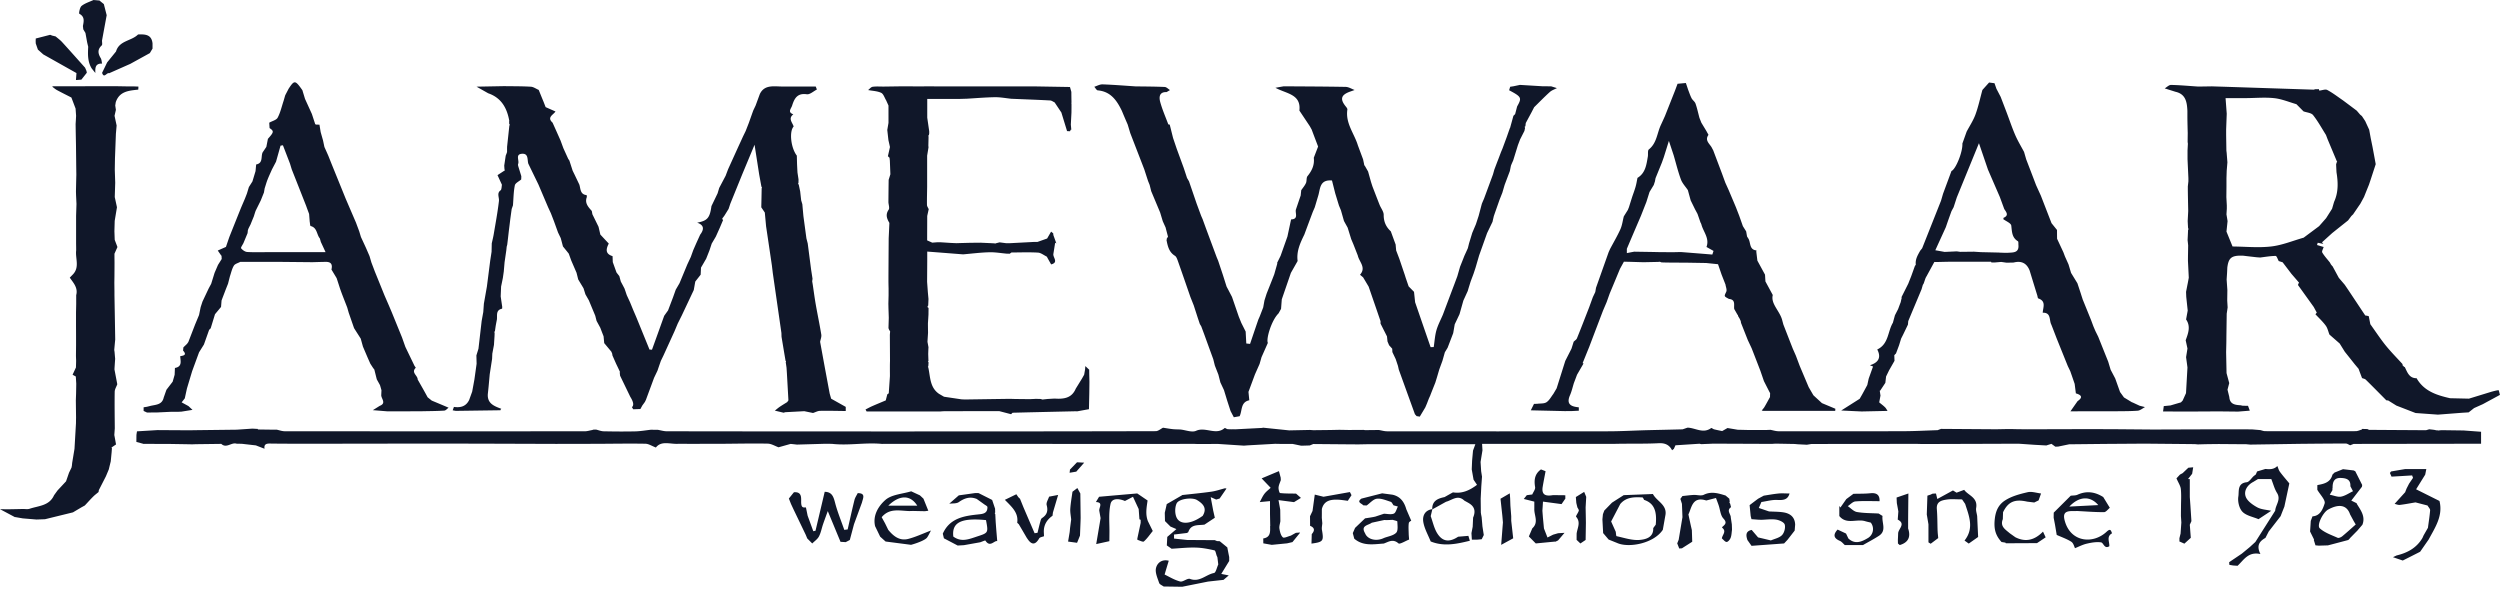
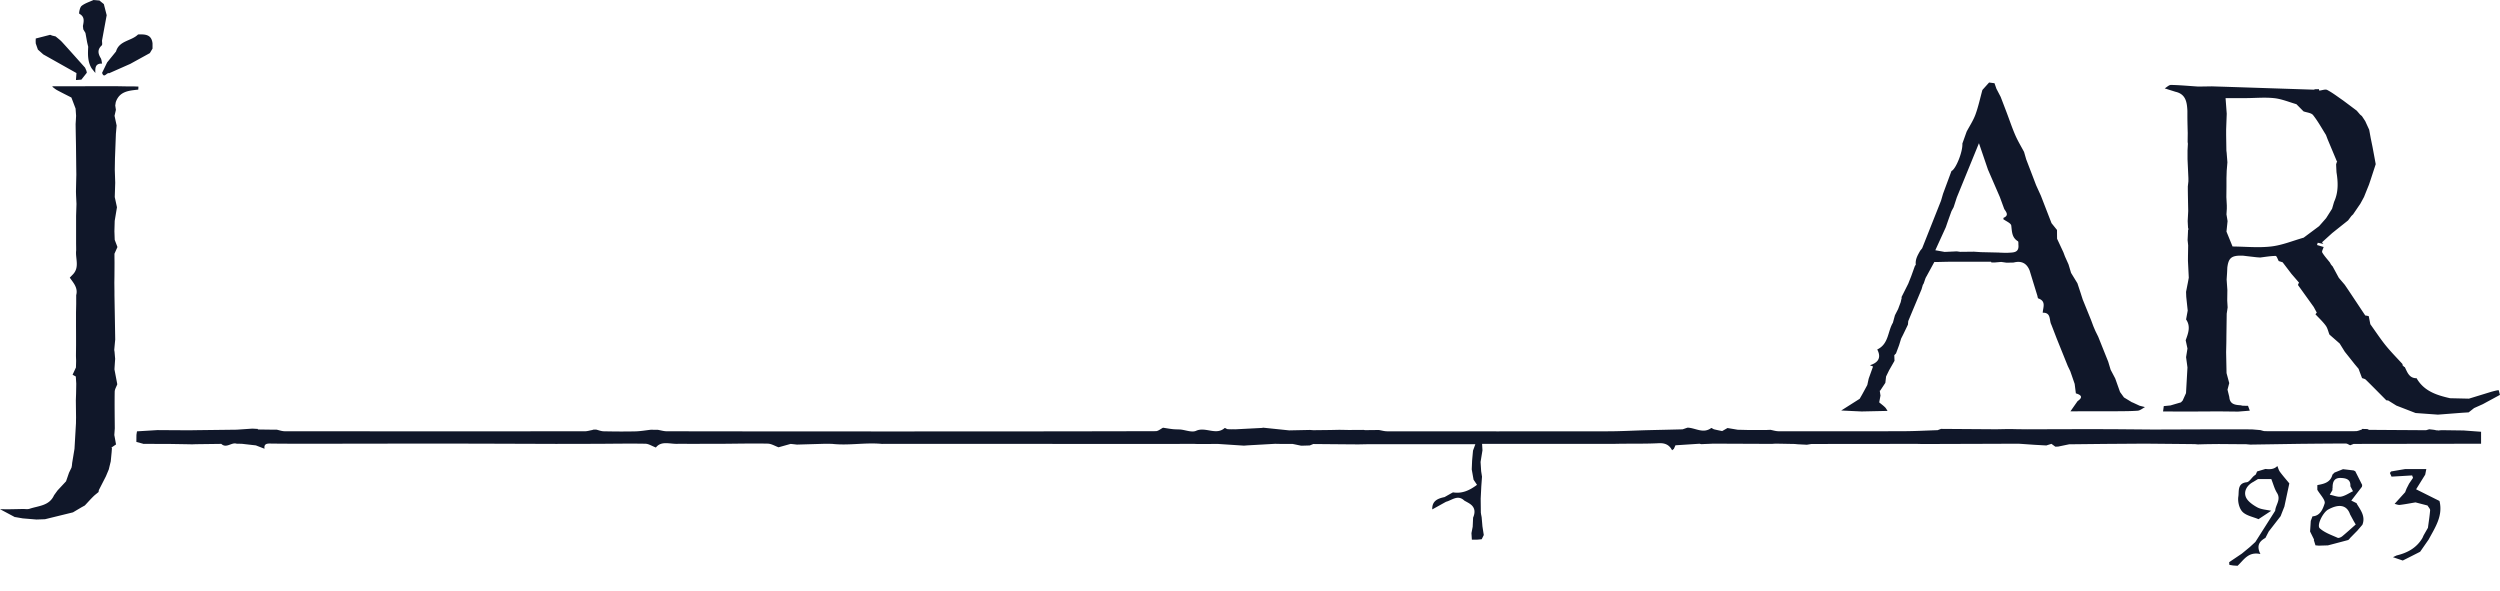
<svg xmlns="http://www.w3.org/2000/svg" width="165" height="39" fill="none" viewBox="0 0 165 39">
  <path fill="#101729" d="M165 26.06c-.376.206-.754.408-1.13.613-.194.087-.385.174-.579.26-.12.094-.239.19-.36.283l-.435.027-1.593.123c-.492-.036-.984-.07-1.476-.107l-1.265-.49-.54-.337a2.448 2.448 0 0 0-.132-.011h.009c-.451-.454-.9-.912-1.356-1.36-.059-.06-.166-.074-.248-.108-.077-.205-.155-.408-.23-.613l-.251-.298c-.218-.276-.437-.552-.656-.825l-.339-.545-.677-.592c-.078-.198-.121-.424-.244-.59-.198-.27-.451-.502-.681-.75l.007-.005.084-.102c-.069-.125-.135-.25-.203-.374l-1.041-1.451.05-.121c.009-.012.025-.027.023-.03-.014-.02-.032-.038-.048-.057l-.454-.526-.581-.763-.244-.076h-.011c-.068-.123-.139-.344-.205-.344-.342.003-.681.064-1.023.105-.075-.004-.15-.011-.228-.016-.301-.034-.599-.068-.9-.105-.756-.027-.959.128-1.041.791-.005.119-.009.235-.016.353l-.028.426.048.698c-.002.234-.007.469-.009.701l.027.447-.061.415-.021 1.529c0 .141-.002.282-.004.421l-.014.59.028 1.379.177.66c-.038.144-.075.29-.114.434l.119.485c.036.501.408.522.779.547l.03.014.089.015c.111 0 .225.003.337.005.039.107.077.212.118.319l-.774.062-1.286-.014c-.676.005-1.351.007-2.027.011l-1.639-.006.048-.354c.146-.013.294-.03.44-.043.23-.068.462-.137.693-.203.038-.039.075-.08.113-.118.073-.164.149-.328.221-.492l.096-1.694c-.029-.227-.061-.453-.091-.68.03-.19.062-.379.091-.57-.039-.183-.077-.365-.118-.545.164-.456.348-.91.027-1.374.037-.196.071-.39.107-.586l-.096-.904-.013-.33c.039-.194.075-.388.114-.58l.066-.355-.055-1.112c0-.157.002-.314.005-.471l.009-.55c-.012-.116-.023-.232-.037-.348.012-.23.023-.463.032-.693.014-.009.041-.02.039-.023-.011-.027-.025-.05-.039-.075a39.174 39.174 0 0 1-.025-.47l.034-.662c-.009-.454-.018-.907-.025-1.36v-.263l.037-.332v-.21l-.057-1.253v-.584l.023-.437c-.005-.041-.012-.08-.016-.12 0-.194.004-.39.006-.584-.004-.144-.009-.285-.011-.429a38.421 38.421 0 0 1-.011-.587v-.45c-.028-.567-.101-1.107-.791-1.26-.235-.075-.469-.147-.706-.223.139-.08.278-.23.417-.228.599.012 1.196.069 1.793.108l.909-.014c.264.009.529.018.793.025l5.922.194c.036-.012.073-.02.107-.032.08 0 .157 0 .237-.003 0 .019 0 .04.007.055.004.016.02.041.03.041.175-.016.387-.11.514-.04.367.195.702.457 1.049.694.298.223.599.447.897.672l.217.253c.039.034.08.066.118.1l.005.003.219.332c.086.19.175.381.262.57l.102.56.119.582c.07.376.141.754.209 1.13l-.335 1.025-.109.324c-.109.271-.219.54-.326.811-.08.148-.159.296-.241.444l-.474.695h.007c-.044.039-.085.08-.128.121l-.219.292c-.348.278-.699.556-1.048.836l-.672.608.089.105-.372-.075-.045.15.437.13c-.034.123-.136.285-.093.36.137.237.33.44.501.659.025.043.05.089.073.132l.08.098.027.023.413.763c.129.153.262.305.391.458l.235.346c.374.56.745 1.121 1.119 1.682l.128.018a.331.331 0 0 0 .102.025c.034.178.071.356.105.533.335.465.649.946 1.007 1.393.353.435.75.836 1.128 1.25l-.021.05c.039.042.078.083.119.124.03.004.05.02.059.048.16.337.29.704.761.7.488.856 1.329 1.12 2.208 1.32l1.247.028 1.476-.453c.16-.041.317-.091.479-.105.02 0 .059.196.088.3l.007.007Zm-18.037-15.93.046.584-.046.547-.016.501v.543l-.007.706.03.55v.211l-.023.376c.025.148.05.298.073.447l-.073.69.401.984c.852.007 1.716.096 2.557-.002.724-.084 1.424-.378 2.135-.579.339-.253.681-.506 1.02-.76l.463-.527.394-.622c.046-.153.089-.306.135-.46.289-.632.264-1.288.157-1.95-.009-.176-.018-.352-.025-.527l.041-.133c.009-.009.029-.02.029-.022-.009-.023-.02-.041-.031-.062l-.595-1.42c-.039-.1-.075-.2-.114-.298-.278-.442-.529-.904-.852-1.312-.121-.15-.415-.167-.629-.244-.157-.157-.312-.317-.47-.474-.485-.139-.961-.342-1.456-.397-.601-.066-1.216-.009-1.827-.004h-1.392l.077 1.032-.039 1.04v.355c.005.344.012.688.016 1.032l.023.191-.002.005ZM5.47 1.732c.056-.31.147-.62-.236-.825-.038-.02.03-.417.149-.515.223-.18.521-.267.79-.392l.39.034c.096.078.191.157.29.235l.188.734-.307 1.665c-.005.114.036.276-.02.33-.295.272-.247.536-.067.837.062.102.062.241.09.362-.461-.016-.457.299-.443.62-.084-.105-.169-.207-.25-.312-.265-.442-.249-.93-.222-1.417-.025-.103-.05-.203-.073-.306l-.109-.606-.143-.24-.023-.209-.005.005ZM3.434 2.347c.08.018.157.038.237.057.14.12.293.228.419.364.515.563 1.018 1.133 1.526 1.7l.096.223c.002.037.01.073.02.107-.12.153-.24.306-.362.458-.118.01-.234.019-.353.026l-.004-.01.034-.45c-.41-.23-.823-.461-1.233-.693l-.957-.538-.355-.317c-.048-.134-.094-.269-.142-.406l-.006-.116c0-.07.004-.141.006-.21.315-.081.63-.161.944-.243l.032.007.093.038.005.003ZM160.898 28.416c.08-.01.158-.016.237-.025l1.47.02c.36.028.72.053 1.146.085v.79c-2.802.005-5.605.007-8.41.012l-.23.089c-.096-.039-.192-.114-.289-.114-1.01 0-2.022.011-3.031.02l-3.274.05-.272-.025h-.193l-1.62-.013c-.297.004-.59.006-.887.011l-.492.014c-.064-.007-.13-.012-.194-.018-1.105-.012-2.207-.021-3.313-.032l-2.647.018-2.334.025-.738.153c-.059 0-.116.002-.175.004l-.256-.187c-.113.037-.227.07-.339.107l-.804-.045c-.34-.023-.679-.048-1.019-.07h-.346c-.303 0-.606.001-.909.004l-2.976.009-2.117.007-.383-.01-6.473.007h-.468c-.102.016-.207.035-.309.05l-.609-.031c-.07-.007-.141-.014-.212-.019-.414-.006-.829-.016-1.244-.022-.077.004-.155.009-.232.016l-3.878-.016c-.078.004-.153.006-.231.011-.189.007-.375.014-.565.023l-.114-.028-1.588.103-.105.235c-.038.032-.079.061-.118.093-.187-.369-.476-.487-.893-.465-.802.041-1.609.025-2.413.034-.155 0-.308.005-.463.007h-.232c-2.274 0-4.551 0-6.825.003h-1.713l.025.423-.125.768.038.606.057.367-.047.643-.04.806c.003.306.008.613.01.919l.016.116c.014.064.025.13.038.194.016.198.035.396.05.594l.09.579-.137.278-.324.03h-.326l-.027-.433.082-.422c.01-.2.018-.4.027-.601.137-.32.146-.625-.148-.864-.13-.105-.287-.175-.433-.262-.433-.412-.81-.023-1.207.08-.303.168-.604.337-.907.503-.023-.56.36-.72.809-.813.187-.105.371-.21.558-.312.606.1 1.103-.135 1.586-.497-.084-.128-.157-.233-.228-.34l-.12-.68.024-.573.06-.665.155-.424h-7.046l-.72.014c-.1 0-.203-.003-.303-.005h-.262l-2.368-.02-.23.095c-.189.005-.376.012-.565.016-.191-.038-.382-.08-.574-.118-.23 0-.458 0-.688.002-.153-.002-.305-.005-.458-.009l-1.814.102-.246.019-1.702-.112c-.449 0-.898.005-1.347.005l-.239-.01c-.57 0-1.137.003-1.707.005-3.185 0-6.373-.002-9.558-.004h-9.115c-.073 0-.148 0-.22.002-1.104-.107-2.204.123-3.307-.005-.15 0-.3-.002-.449-.004l-1.857.054c-.139-.016-.28-.032-.42-.045l-.794.223c-.237-.084-.474-.237-.714-.241-1.016-.02-2.032.004-3.048.011h-.458c-.531 0-1.06.002-1.588.005-.08 0-.158 0-.237-.003-.187 0-.374 0-.561-.002-.533.039-1.126-.23-1.49.246-.264-.1-.476-.246-.69-.25-1.058-.019-2.113 0-3.17.006-.914 0-1.825.005-2.739.005-2.459-.007-4.915-.018-7.374-.02-2.969 0-5.935.006-8.904.01-.866-.002-1.732 0-2.598-.013-.255-.005-.399.062-.355.342-.192-.073-.38-.146-.572-.221l-.923-.105-.351-.007c-.337-.11-.668.333-1.007.012l-1.613.02c-.098.002-.199.005-.297.01-.503-.01-1.005-.017-1.508-.026h-.679a91.114 91.114 0 0 0-.79-.004c-.08 0-.16 0-.238.002l-.48-.132c0-.153.002-.308.004-.46.011-.08.023-.16.036-.238l1.356-.082c.718.005 1.434.01 2.151.012.085 0 .169-.003.255-.005l2.821-.034 1.028-.07.37.02-.008.036c.297.005.593.007.889.012h.36c.178.038.355.105.535.105 6.602.006 13.2.006 19.801.002.165 0 .326-.055.49-.082a.583.583 0 0 1 .103-.03h.134l-.002-.004c.173.04.344.114.517.118.693.014 1.386.02 2.078.005.347-.007.69-.069 1.035-.107.155 0 .307.004.462.004.199.034.397.096.595.096 4.931.009 9.864.011 14.795.011 5.824 0 11.648-.002 17.472-.018.162 0 .322-.148.483-.228.21.032.42.07.632.094.17.018.346.015.52.025.348.036.755.21 1.031.084.627-.283 1.308.324 1.885-.182.025-.02.127.068.198.075.168.014.337.007.508.009l1.73-.089a.564.564 0 0 0 .104-.018l1.716.178 1.372-.028c.075.005.148.012.223.016l1.142-.013.565-.012c.191.002.383.007.574.01h.223c.267 0 .534-.003.8-.005.037.004.075.011.112.016.3-.003.603-.005.904-.01.183.03.365.087.55.087 4.853.005 9.709.007 14.562 0 .848 0 1.695-.048 2.543-.073.8-.018 1.597-.036 2.397-.057.109-.036.216-.075.326-.111.517.013 1.03.417 1.558.027.03-.02.126.066.196.084.176.044.353.078.531.114.119-.066.235-.134.353-.2.224.038.449.075.673.114.227.004.455.011.683.016a92.295 92.295 0 0 0 1.247-.002l.225-.01c.18.032.362.094.542.094 2.746.004 5.494.006 8.24-.003.752-.002 1.506-.043 2.258-.068.075-.027.15-.057.226-.084l3.641.025.715-.014h.299c.164.005.326.007.49.011.182 0 .364.003.549.005 1.488-.005 2.976-.01 4.463-.011l1.454.006 2.395.02 3.767-.013h.453c.763 0 1.524 0 2.288.003l.556.047c.107.026.216.071.323.071 1.992.005 3.983.007 5.975 0 .139 0 .278-.073.417-.112l-.014-.036c.123.002.246.007.367.009l.107.052c1.253.01 2.506.016 3.76.025.073-.02.145-.043.218-.063l.315.036c.05.012.1.02.15.032.034 0 .071 0 .105.002l-.005.014ZM155.551 35.056l-.465.474.013-.002-.12.12.004-.007c-.446.119-.893.238-1.34.354-.198.007-.396.011-.592.018l-.23-.02-.11-.354.019-.025c-.089-.178-.176-.358-.265-.535.016-.233.032-.467.046-.7l.114-.3c.526-.028.693-.52.8-.844.075-.225-.306-.599-.481-.907 0-.104 0-.21.002-.312.435-.08.864-.17.996-.69.045-.046.091-.089.134-.135l.563-.225.7.082.109.055c.153.3.303.601.456.904-.005.041-.009.08-.016.12l-.702.912.36.178v.032c.26.424.586.832.374 1.383-.123.146-.249.29-.372.435l.003-.011Zm-1.611-2.83c0 .04 0 .082.002.123-.059.103-.119.203-.178.303.28.052.531.169.75.125.273-.052.524-.232.784-.357l-.174-.33c.032-.468-.305-.534-.64-.545-.451-.016-.54.298-.533.67l-.011.01Zm1.162 1.713c-.208-.601-.716-.708-1.445-.307-.344.189-.77 1.041-.551 1.237.319.29.768.44 1.173.624.073.035.221-.03.299-.09.303-.25.592-.513.9-.787-.028-.045-.085-.143-.142-.24l-.237-.439.003.002ZM159.973 35.309c.091-.157.18-.317.271-.474.05-.385.114-.768.144-1.155.006-.096-.105-.2-.16-.301l-.014-.016-.79-.205c-.344.057-.686.125-1.032.166-.112.014-.233-.043-.349-.068l.718-.793h-.014l.089-.223.164-.32.26-.382c-.021-.053-.039-.107-.06-.16-.453.028-.906.055-1.36.08l-.105-.24.076-.102-.01.003c.313-.053.625-.108.939-.16h1.397l-.073.367-.601.968 1.542.77c.246.98-.285 1.743-.709 2.536l-.567.816c-.383.194-.763.388-1.146.579-.216-.073-.433-.146-.647-.221l.244-.116c.715-.169 1.321-.5 1.704-1.156l.089-.198v.005ZM.993 34.135c-.33-.175-.66-.353-.993-.528.205 0 .41.007.615.004.299-.004.597-.011.893-.018.149-.002.31.032.445-.014.59-.2 1.3-.189 1.613-.89.077-.108.157-.215.235-.324.187-.198.371-.399.558-.597l.196-.567.166-.342c.007-.039.014-.075.023-.114l.02-.198.153-.925.098-1.698c0-.123.002-.244.005-.367l-.014-1.128.016-.458c.005-.216.007-.43.011-.647-.009-.16-.02-.317-.03-.476l-.204-.11-.007-.009c.073-.157.148-.316.22-.474.005-.15.01-.3.012-.45-.004-.115-.009-.226-.011-.34l.007-.686v-.23c0-.335 0-.67-.003-1.005V20.623l.012-.565v-.578c.13-.486-.182-.807-.424-1.156l.217-.223c.444-.476.14-1.05.205-1.577 0-.15-.003-.3-.005-.451v-1.827l.025-.784-.027-.577-.007-.244.014-.665c.004-.146.006-.292.011-.44l-.007-.487c-.004-.486-.011-.969-.016-1.454-.009-.467-.018-.934-.025-1.401.012-.185.023-.367.032-.552l-.034-.478-.276-.727c-.317-.162-.636-.32-.948-.488-.107-.057-.2-.141-.3-.214l.004-.03-.025-.013c1.406 0 2.81 0 4.215-.003l.682.012h.455l.342.014-.011.2c-.613.066-1.242.103-1.486.83l-.034.216c.014.096.03.194.043.29l-.089.391.137.64-.048.554-.061 1.625-.012.731.028.868-.03.946.144.668h.002l-.15.904-.019.686.02.565c.06.16.122.317.18.476l-.197.442c0 .194.002.388.004.581 0 .267-.002.534-.004.798 0 .18-.005.36-.007.54l.007.586v.228c.018.977.034 1.952.05 2.93-.023.23-.044.46-.064.688l.02.128c.014.152.025.305.04.455-.017.233-.033.465-.046.7l.186.98c-.059.166-.168.33-.17.496-.014.805 0 1.609.006 2.413-.011.148-.02.294-.032.442.04.208.076.415.114.622-.086.057-.173.117-.257.174a.147.147 0 0 0-.037.016.303.303 0 0 0 .023.063c-.007.082-.011.164-.018.249-.02.205-.039.412-.06.617-.043.176-.086.349-.127.524a40.61 40.61 0 0 1-.194.463l-.464.907-.02.127c-.122.103-.25.196-.36.308-.188.187-.363.385-.545.579l.009-.005-.217.119c-.191.114-.383.225-.574.34l-1.846.453-.563.02-.904-.075-.513-.089.002.011ZM140.728 26.552l.486.226c.114.03.227.056.341.086l.014.005c-.159.082-.314.223-.478.237-.502.038-1.008.03-1.511.038-.978 0-1.953 0-2.93.003.157-.224.314-.45.471-.672.381-.263.235-.41-.114-.513l-.079-.625c-.096-.28-.192-.56-.29-.838l-.164-.34-.734-1.822c-.118-.306-.234-.611-.353-.914-.155-.287.005-.8-.567-.784.016-.349.244-.759-.292-.943-.041-.014-.045-.13-.068-.2a504.56 504.56 0 0 1-.504-1.64c-.193-.491-.549-.662-1.057-.528l-.465.01c-.118-.017-.235-.035-.353-.05-.146.01-.292.024-.438.036-.077 0-.154-.003-.232-.005l.014-.025-.021-.02c-.941 0-1.884 0-2.825.002-.237.004-.476.011-.713.016-.067 0-.133 0-.199-.003l-.499.916.021.023-.025-.018-.075.137c-.041.118-.082.237-.121.355l-.062.105c-.027.093-.054.19-.082.283-.216.515-.43 1.03-.647 1.544l-.232.559-.021.232c-.107.223-.214.449-.323.672l-.126.249-.136.44-.205.549-.016.009-.094.1.014.37-.358.628-.198.406-.048.419-.335.506c-.011.006-.034.013-.034.02 0 .023.007.046.011.07.012.08.023.16.037.24-.028.15-.055.303-.085.453.128.108.265.206.383.322.069.066.112.16.167.241l-1.709.037c-.452-.02-.9-.041-1.347-.064l1.217-.772.168-.292c.112-.205.224-.41.335-.618.032-.14.062-.285.094-.426l.285-.795c-.069-.027-.137-.057-.206-.084.559-.173.764-.506.484-1.04.763-.364.683-1.184 1.032-1.763l.136-.497.208-.405c.057-.153.114-.306.173-.46l.05-.23c.023-.033.023-.062-.004-.092l.006-.009.447-.89c.064-.165.13-.327.194-.49l.239-.666c.02-.032.043-.064.064-.096-.046-.35.13-.633.289-.92l.13-.162 1.244-3.136c.046-.154.091-.307.135-.462l.556-1.502c.28-.111.751-1.262.72-1.811l.28-.786c.198-.374.437-.732.581-1.124.194-.528.31-1.082.46-1.627l.442-.492.356.046c.043.12.086.244.127.364l.281.538.28.732.111.291c.19.5.358 1.007.57 1.497.166.383.387.745.583 1.115.046.161.094.32.139.483.219.57.438 1.139.654 1.709l.317.697.702 1.811.362.45c0 .193.002.387.005.58l.417.893.102.272.235.524.169.563.419.685.228.69c.036.117.073.23.111.347l-.006-.007.567 1.397c.055.144.107.29.162.433l.125.292.187.378c.219.547.437 1.096.658 1.643l.16.533.303.576.319.896c.086.118.173.24.26.358.182.109.362.22.544.33v-.01Zm-8.759-9.878c.201.005.401.02.6.007.321-.02.685-.002.649-.497-.011-.088.011-.232-.036-.262-.404-.246-.388-.63-.438-1.032-.02-.164-.342-.287-.529-.428a.102.102 0 0 0 .012-.082c.383-.162.189-.376.054-.584l-.291-.793-.795-1.834.004.005-.588-1.723-1.463 3.582-.209.645c-.048.086-.094.173-.141.26l-.165.458c-.07.198-.139.396-.207.597-.223.492-.449.982-.695 1.524.235.041.426.075.615.11.267-.012.534-.023.8-.037l.23.032.903-.01c.155.01.309.021.464.03l1.226.028v.004ZM150.759 33.46c-.08.202-.16.403-.237.605l-.786 1.014-.217.422c-.38.214-.619.494-.33 1.066-.807-.178-1.098.395-1.509.775l-.293-.02-.249-.041-.013-.176c.278-.19.558-.376.836-.565l.538-.444c.036-.032.072-.069.111-.103l.244-.223 1.308-2.06c.025-.392.399-.732.121-1.176-.167-.267-.246-.588-.376-.914h-.884c-.101.062-.201.121-.301.183-.399.207-.64.588-.508.97.1.292.458.543.756.707.271.15.618.162.93.232-.28.185-.558.37-.839.554-.362-.155-.811-.23-1.062-.492-.216-.226-.321-.684-.268-1.005.054-.33-.082-.875.551-.941.164-.018.303-.258.453-.397l-.009.005c.053-.041.105-.082.158-.12.027-.067.057-.133.084-.2.182-.054.367-.108.549-.165.285.03.565.036.788-.194.055.127.089.273.171.383.194.264.413.51.62.765l-.33 1.545-.007.01ZM8.563 4.231 7.2 4.835c-.15-.073-.332.378-.462-.027.111-.228.223-.458.332-.686l.588-.725c.21-.729 1.021-.683 1.454-1.123.449-.014.893-.016.955.595v.34c-.06.097-.119.197-.176.295l-1.326.73-.002-.003Z" />
-   <path fill="#101729" d="M54.433 32.46c.472.007.577.317.68.714.157.61.403 1.198.61 1.798l.223-.03c.148-.65.288-1.299.45-1.946.038-.157.14-.298.213-.449.552 0 .344.344.28.622l-.526 1.434c-.09.346-.184.692-.275 1.036l-.27.142a18.06 18.06 0 0 0-.343-.019c-.267-.64-.531-1.283-.841-2.03-.14.383-.23.629-.315.875-.09.267-.14.554-.268.798-.096.182-.292.312-.443.464l-.33-.332-.1-.242-.782-1.627-.191-.408-.14-.357c.113-.137.222-.276.334-.413.583-.05.46.451.48.722.02.278.11.297.313.278.036.183.075.363.111.545.126.342.25.684.374 1.026l.146-.03.608-2.575.002.005ZM57.756 34.726c-.167-.73.241-1.342.681-1.73.415-.364 1.123-.394 1.702-.57.192.09.38.178.572.265.08.073.157.146.237.221l.321.798c-.073.009-.148.018-.22.03l-.796-.017-.237.007c-.633-.016-1.31-.216-1.825.406l.221.4c.07.144.141.286.21.43.34.42.75.746 1.317.603.499-.128.97-.353 1.506-.556-.087.157-.157.321-.258.465-.102.148-.59.353-1.057.48l-1.681-.218-.358-.321-.335-.693Zm2.784-1.351c-.46-.73-1.173-.72-1.914 0h1.914ZM130.493 34.06c.02.46.043.92.064 1.38l-.62.436-.278-.199c.647-.815.298-1.617.041-2.42l-.205-.298c-.401 0-.704-.034-.994.01-.346.051-.713.124-.669.635.038.456.034.913.047 1.371.005.071.007.142.012.212.011.11.023.217.032.326l-.497.374-.148-.091v-1.19l-.11-.651.041-1.242.212-.069c.041-.02.085-.04.126-.061.075-.005.152-.01.228-.011l.088.362 1.033-.565.237.148.505-.187c.233.355.912.49.789 1.194-.03.169.041.355.066.533v.002ZM132.101 35.772c-.394-.433-.517-.853-.446-1.511.063-.602.287-.98.681-1.233.435-.28.975-.424 1.488-.542.273-.064.588.05.886.084l-.164.456c-.093.045-.189.091-.285.139l-.467-.057c-.822-.185-1.26.007-1.593.7l-.015.457c-.199.483.177.686.46.932l.369.262c.706.356 1.301.164 1.823-.373.059.125.116.253.175.378l-.572.383c-.688.002-1.374.007-2.062.009-.007-.032-.025-.048-.057-.048l-.221-.036ZM103.311 32.684c0 .075 0 .15.003.225-.085.12-.167.242-.251.362l-1.226-.164c-.016.272-.027.438-.039.604l.035.454.068.713.232.597c.123-.062.249-.123.372-.187l.33-.096.424-.025a61.15 61.15 0 0 1-.426.5l-.178.088-.013-.011c-.429.04-.855.082-1.281.123-.153-.153-.303-.308-.456-.46.075-.18.153-.358.228-.538.44-.392.11-.862.132-1.294v-.468l-.695-.175.199-.25c.12-.017.239-.03.36-.046.068-.162.214-.34.189-.486-.08-.471-.03-.872.387-1.169.1.04.203.078.303.119-.064.344-.134.688-.191 1.034-.091.568.246.618.676.545.272 0 .543.005.814.007l.004-.002ZM104.061 35.195c.052-.363.28-.723-.036-1.087-.039-.046.136-.258.175-.401.016-.064-.061-.155-.098-.233a.716.716 0 0 0-.025-.11l-.041-.172c-.009-.13-.021-.26-.03-.388l.549-.34c.046.11.092.22.135.329l-.039.702c.007.335.014.672.018 1.007l-.018 1.135-.346.232a18.4 18.4 0 0 0-.249-.237c0-.146 0-.292.003-.437h.002ZM99.195 34.499l-.04-.456-.122-1.126c.205-.118.41-.239.613-.357l.025.348c.004.157.011.315.016.47l.054.69v.303l.13 1.158-.793.432c.044-.55.078-1.007.114-1.465l.003.003ZM78.015 32.674c.644-.073 1.291-.132 1.934-.224.308-.043.606-.15.91-.227.029.011.059.018.09.02l-.453.659-.228.068-.362-.16c.059.324.114.609.166.896.037.155.07.31.107.465-.228.15-.456.303-.683.453-.408.062-.9-.054-1.074.506-.03 0-.047.016-.059.043-.291.035-.583.071-.877.105v.267c.29.032.579.064.868.093l1.823.012.146.061c.061.003.12.005.182.01l.497.407c.04.212.082.426.125.638v.258c-.173.28-.344.563-.524.854l.495.098c-.155.132-.251.212-.345.294-.341.039-.685.075-1.027.114l-1.705.342c-.407-.007-.815-.012-1.223-.018-.103-.078-.262-.135-.296-.235-.105-.32-.274-.677-.208-.973.078-.351.397-.61.843-.492-.08.264-.16.528-.273.911.287.135.638.358 1.023.458.19.05.48-.235.654-.169.633.238 1.05-.289 1.581-.39.126-.024.19-.368.283-.564l-.055-.465a.47.47 0 0 0-.043-.098c-.05-.128-.078-.35-.153-.367-.408-.093-.827-.175-1.244-.184-.526-.014-1.057.047-1.584.077l-.316-.219.03-.563.603-.515c-.153-.063-.271-.116-.392-.166l-.362-.362-.014-.547.13-.574h-.002c.34-.194.679-.392 1.018-.588l-.006-.01Zm1.175 1.5c.062-.042.121-.083.183-.122.319-.508.03-.806-.374-1.052-.31-.19-1.2-.085-1.344.23-.119.262-.121.667 0 .927.218.467.86.445 1.535.014v.002ZM71.055 27.142c-1.401.032-2.802.062-4.204.098-.04 0-.08.064-.118.098l-.788-.205c-1.215 0-2.427.005-3.642.007-.077.004-.155.009-.232.016h-4.874l-.073-.13c.153-.078.303-.16.458-.228.292-.128.586-.248.877-.371l.103-.4c.032-.022.064-.045.096-.07l.077-1.128c0-.109 0-.218-.002-.328v-.358c0-.109.004-.218.007-.325l-.01-1.723.019-.221-.071-.116c-.014-.034-.027-.069-.039-.103l.02-.681c-.006-.228-.015-.458-.022-.686 0-.077-.002-.155-.005-.232l.014-.568v-.453c-.004-.15-.007-.303-.009-.454 0-.494.005-.99.007-1.485.002-.456.007-.91.009-1.365.016-.34.032-.681.046-1.02-.167-.281-.27-.546-.048-.87.075-.108-.007-.327-.016-.496.004-.492.009-.984.016-1.476l.114-.367-.035-.9c-.006-.064-.013-.128-.022-.192-.025-.022-.05-.045-.073-.068l-.034-.03.136-.608-.102-.458-.075-.668.08-.467V6.967c-.05-.114-.103-.227-.153-.341-.108-.174-.176-.426-.33-.5-.258-.12-.573-.127-.862-.182.1-.075.191-.2.298-.216.237-.034.483-.012.727-.014.383-.004.766-.011 1.149-.016.453 0 .909.003 1.362.005.078 0 .155-.002.233-.005.34 0 .679.003 1.018.005H68.346a124814.324 124814.324 0 0 1 2.272.039l.091.323c.002.24.005.476.01.716l-.02.022.02.023c0 .203 0 .406-.003.61l-.041.785c.011.111.02.225.032.337h-.037l-.05.105-.194-.01-.376-1.228-.444-.665c-.098-.045-.196-.123-.296-.13-.855-.045-1.709-.075-2.564-.111-.36-.037-.722-.108-1.082-.103-.622.01-1.244.064-1.866.1-.191.005-.383.012-.574.016h-2.026v1.235l.13.898v.144l-.023.12c-.013.005-.04.012-.04.014.004.025.013.052.02.077l-.014.586c.002.039.007.078.01.119l-.09.55v2.045c-.004.4-.018.802-.011 1.203 0 .093.073.187.114.283l-.098.448c0 .538-.005 1.074-.005 1.611l.337.15.313-.024h.246c.223.013.449.03.672.043l.365.016c.3-.01.603-.016.904-.025l.68-.007c.31.014.617.027.927.043l.043.016.04-.018c.085-.02.17-.043.254-.064l.421.055h.276l1.568-.082h.234l.638-.226.263-.455.14.116c.003.038.005.075.01.114l.198.553-.08-.054-.12.752c-.028.232.36.551-.144.683a30.85 30.85 0 0 1-.21-.371l-.075-.141c-.196-.094-.387-.256-.588-.267-.58-.034-1.164-.01-1.747-.007l-.114.08c-.07 0-.142-.002-.215-.005-.38-.034-.763-.102-1.141-.09-.574.015-1.144.088-1.718.138-.784-.061-1.57-.123-2.37-.184v.615l-.009 1.38.05.691.041.444-.018.438c-.014.011-.041.023-.041.032 0 .034.011.068.016.1l.027.016.02-.025c0 .153-.004.307-.004.46-.011.194-.023.388-.036.581 0 .21.004.42.007.627-.012.2-.026.399-.037.6.023.115.043.234.066.35l-.007.119-.011.328.016.474a.84.84 0 0 0-.037.022l.044.062c-.005.087-.012.173-.016.26-.01.006-.028.018-.028.022.007.023.019.044.028.064.137.616.093 1.308.706 1.73l.33.191 1.149.171.225.011 1.83-.027 1.121-.016c.121.002.242.007.363.01.33.004.658.008.989.01.12-.006.241-.01.362-.018.112 0 .223.005.337.007.039.012.08.023.118.037l.34-.037.46-.027c.586.039 1.13-.01 1.4-.652l.423-.686c.044-.077.087-.157.132-.234l.06-.342.018-.23.255.241c.002.187.005.374.01.56.001.08.004.158.006.238-.002.262-.007.524-.01.784l-.013.565c-.002.152-.007.305-.009.458-.269.047-.538.098-.804.146l-.012-.012ZM81.223 27.147l-.24-.74c-.065-.22-.134-.438-.2-.66l-.239-.51-.13-.51-.232-.595c-.037-.14-.07-.284-.107-.426-.196-.537-.392-1.075-.586-1.613l-.207-.556-.094-.155-.139-.415c-.064-.198-.127-.398-.193-.597-.02-.068-.044-.136-.064-.202l-.226-.568c-.275-.797-.549-1.593-.831-2.388-.044-.118-.094-.27-.19-.33-.394-.244-.476-.638-.555-1.04a.115.115 0 0 0 .013-.086l.085-.134c-.053-.205-.108-.408-.16-.613-.062-.132-.12-.267-.182-.399-.06-.194-.117-.39-.176-.583l-.59-1.408-.103-.413-.104-.257c-.085-.258-.167-.513-.25-.77l-.926-2.395-.169-.563a69.737 69.737 0 0 1-.257-.597l-.13-.312c-.33-.68-.731-1.272-1.586-1.347-.084-.007-.155-.155-.232-.237.182-.057.364-.166.544-.16.725.026 1.45.085 2.174.133.643.009 1.285.009 1.928.039.12.004.234.134.35.205-.075.045-.15.088-.225.134-.488-.02-.501.34-.424.636.135.506.351.989.533 1.48l.046.028.052-.004.221.886.24.709.464 1.269c.073.22.146.44.217.66.043.076.089.151.132.226l.51 1.49c.099.263.194.527.292.789l.098.223c.07.196.144.394.214.59l.711 1.914.098.233.317.95.24.759.13.243c.074.146.152.29.227.436l.447 1.3.168.415.287.572.041.787.249.027c.182-.538.364-1.076.549-1.613.032-.071.064-.14.093-.21l.226-.586.082-.458.141-.444c.123-.312.249-.624.371-.936.046-.117.092-.233.135-.347l.196-.693c.007-.02.005-.038-.01-.054l.233-.474.45-1.27c.081-.375.16-.754.243-1.13.506-.02.26-.405.314-.644.108-.315.212-.63.32-.941.01-.114.022-.228.034-.342.107-.157.237-.303.312-.474.064-.141.016-.351.105-.46.293-.358.469-.739.412-1.208l.285-.74-.155-.408c-.091-.24-.182-.479-.271-.718-.039-.07-.08-.141-.119-.214l-.69-1.035c.123-1.091-.862-1.107-1.582-1.504.263-.048.406-.073.55-.098 1.362.01 2.725.012 4.087.039.199.005.392.132.59.205-.086.032-.173.064-.26.093-.644.22-.73.502-.31 1.012.044.053.099.13.092.187-.137.882.433 1.554.68 2.32h-.003l.36.968c.023.112.048.221.07.333a.1.1 0 0 0 .044.089l.216.378.19.681c.034.103.065.208.1.31.157.403.31.807.469 1.208.089.223.273.444.271.663-.004.45.153.793.47 1.087.107.291.211.58.319.872.01.13.022.26.034.39l.212.558c.118.347.234.695.353 1.042l.068.216.19.554.355.36c.025.23.05.458.073.688.341.989.681 1.978 1.023 2.964a5.85 5.85 0 0 0 .205-.009c.057-.369.077-.747.177-1.103.1-.353.279-.683.424-1.025.06-.157.119-.314.178-.474.192-.506.38-1.01.572-1.515l.207-.556c.06-.21.121-.417.18-.627.096-.239.192-.478.285-.72.078-.168.155-.337.23-.506l.078-.316.212-.693c.08-.19.162-.38.241-.57l.18-.549.212-.802c.046-.11.091-.216.14-.326l.594-1.608.091-.322c.089-.235.178-.47.269-.704l.17-.449.101-.241.273-.739c.071-.202.142-.407.215-.61h.009c.073-.267.148-.533.22-.8l-.008.005c.04-.041.082-.08.123-.121l.132-.508c.323-.572.294-.631-.529-1.069l.07-.23.204-.03.442-.093 1.501.091c.187 0 .374.002.561.005l.376.116c-.157.084-.337.141-.467.257-.356.322-.691.668-1.035 1.005l-.175.34c-.126.234-.253.469-.378.704l-.023.202v.014c-.018.01-.048.018-.048.025.002.03.016.06.023.091a8.323 8.323 0 0 0-.041.187c-.096.187-.189.374-.285.56l-.146.384-.31 1.002-.11.248c-.013.037-.029.073-.042.112l-.069.344-.344.912-.153.521c-.061.153-.12.306-.182.458-.125.36-.253.718-.378 1.078-.03.128-.06.253-.087.38l-.36.748-.526 1.477-.233.8-.13.394c-.063.173-.13.344-.193.517-.048.15-.093.3-.141.451-.016.06-.035.116-.05.175l-.292.64-.253.896c-.105.224-.21.447-.317.67l-.1.581-.37.966c-.06.098-.12.199-.181.297l-.158.558-.207.567c-.055.182-.107.365-.162.547l-.102.33c-.11.276-.22.552-.328.828l.006-.005c-.036.078-.07.157-.107.235l-.123.321c-.036.087-.073.173-.111.26l-.363.606-.21-.034c-.036-.044-.075-.085-.111-.128-.356-.98-.709-1.962-1.064-2.942l-.055-.246-.15-.45-.219-.461a7.245 7.245 0 0 0-.01-.223c-.067-.076-.138-.153-.206-.228l-.105-.25-.034-.334-.426-.843v-.161c-.119-.345-.235-.689-.354-1.033l-.218-.63-.212-.616-.365-.613-.205-.173c.426-.476-.057-.85-.146-1.267l-.291-.743-.144-.34-.235-.758a40.143 40.143 0 0 1-.243-.44l-.199-.702a41.34 41.34 0 0 0-.13-.312c-.082-.264-.161-.53-.244-.795l-.218-.864c-.798-.068-.77.506-.893.955l-.242.813c-.052.128-.112.251-.16.381-.177.472-.353.943-.528 1.417-.269.552-.531 1.105-.444 1.748l-.445.784-.601 1.747-.048.627-.166.299c-.468.455-.834 1.697-.705 1.948l-.419.945c-.04.146-.084.294-.125.44l-.308.695-.428 1.153.055.554c-.588.123-.454.686-.64 1.053l-.381.068c-.069-.132-.14-.264-.208-.397l-.002.005ZM91.222 32.56l.68.09c.518.113.775.476.912.954l-.002-.002.33.766s-.145.066-.16.152c-.033.226-.013.46-.008.69.002.135.018.27.027.402-.242.09-.613.33-.704.25-.365-.319-.65-.1-.966.012-.675.047-1.365.182-1.95-.322l-.096-.367.15-.344.66-.63.329-.05.207-.035.14-.03c.188-.063.38-.125.569-.189.221.005.467.07.652-.009.132-.055.182-.305.268-.467l-.287-.08c-.061-.08-.109-.207-.186-.232-.301-.094-.623-.24-.916-.203-.24.03-.45.29-.673.447l-.225-.012c-.098-.132-.458-.194-.121-.442l1.367-.349h.003Zm.701 1.75-.394.017-.162-.007c-.278.059-.556.12-.831.18-.23.177-.75.175-.442.695.157.41.738.558 1.241.314.278-.11.625-.153.814-.349.137-.143.082-.485.075-.74 0-.039-.198-.073-.303-.11h.002ZM96.913 35.366l.096.324c-.859.21-1.716.4-2.584.045-.168-.421-.408-.831-.485-1.271-.07-.399.086-.79.597-.861l-.11.462c.137.378.22.79.426 1.126.35.567.807.615 1.384.232l.679-.057h-.003ZM17.326 10.069c.085-.125.17-.25.253-.376l.103-.53c.401-.447.41-.504.11-.71L17.77 8.1l.009-.007c.187-.107.46-.166.547-.328.182-.341.266-.736.392-1.11.036-.122.07-.245.107-.368.075-.144.15-.285.223-.429.385-.583.433-.579.91.096.056.191.116.38.172.57l.454.998.22.672.051.027.23.007c.025.162.053.323.078.485.052.183.102.365.155.547.032.146.061.292.093.44.087.194.173.385.258.579l.207.52c.312.772.627 1.542.939 2.314l.683 1.588c.07.192.144.383.214.577l.11.364c.111.24.223.479.332.718l.235.543.123.419c.075.196.15.392.223.59.215.526.427 1.053.64 1.579l.295.679c.064.153.13.303.193.456l.67 1.645.221.624.274.568.328.68.087.128c-.333.32.132.51.123.775l.346.609c.105.189.21.376.312.565l.271.218c.372.155.74.31 1.112.468-.093.068-.184.186-.282.193-.502.032-1.008.032-1.509.043l-1.832.007c-.15 0-.298-.004-.449-.004-.262-.02-.524-.043-.927-.075.235-.146.344-.217.456-.285.44-.171.118-.451.098-.688.004-.114.011-.228.015-.344l-.095-.33c-.07-.13-.144-.26-.214-.388-.055-.214-.107-.43-.162-.647l-.078-.098c-.063-.098-.127-.194-.189-.292-.059-.137-.12-.271-.18-.408l-.305-.715-.146-.527c-.146-.23-.294-.46-.44-.692l-.353-1.017-.098-.344c-.116-.3-.235-.601-.35-.902-.044-.119-.087-.237-.128-.355-.073-.228-.146-.456-.221-.682l-.342-.567c.07-.296.011-.501-.346-.506-.142 0-.283.005-.427.007l-.48.014-2.135-.021h-2.63c-.146.08-.346.125-.421.248-.13.21-.18.468-.263.707-.04.162-.082.321-.123.483l-.145.364c-.094.249-.19.497-.283.745l-.034.427c-.132.16-.264.32-.399.48l-.28.914h.009l-.116.119v-.003l-.344.971-.322.515-.455 1.242-.344 1.144-.142.651c-.068.09-.139.176-.207.265l.449.246.267.25-.732.117-.194.009h-.455c-.308.013-.616.03-.923.043l-.697.007c-.076-.034-.15-.07-.226-.105v-.241l.223-.035.226-.057c.355-.084.772-.068.877-.551.062-.171.12-.344.182-.515l.41-.533.13-.456.019-.449c.496-.086.369-.456.348-.777.226-.04.46-.075.19-.369.006-.073.013-.143.022-.216.078-.073.153-.146.23-.22l.012-.013.082-.116.45-1.164.258-.62.105-.515.121-.37.408-.865.166-.308c.075-.239.15-.48.223-.72l.226-.526.246-.392-.011-.219-.023-.014-.226-.325c.199-.09.37-.164.54-.24.076-.22.15-.444.228-.665l.137-.344c.212-.53.424-1.062.638-1.593l.248-.579c.044-.113.09-.227.133-.341l.13-.429.234-.369.205-.681.041-.44c.467-.087.306-.506.42-.781v-.005Zm1.826.763-.479-1.244c-.052.01-.105.016-.157.025-.1.353-.198.707-.299 1.06l-.266.506c-.098.225-.205.449-.294.676-.073.187-.125.383-.19.577l-.047.273-.212.529-.216.435-.123.249c-.04.118-.078.239-.114.357-.073.178-.146.356-.217.534l-.13.255a7.67 7.67 0 0 1-.048.127l-.02.198-.271.652c-.057.119-.192.303-.155.347.095.116.262.236.405.243.49.028.985.01 1.477.01h3.691c-.127-.276-.218-.474-.312-.673a8.473 8.473 0 0 0-.064-.23c-.219-.257-.168-.71-.606-.818-.043-.011-.043-.189-.064-.29l-.04-.51c-.067-.18-.133-.357-.197-.537-.316-.8-.63-1.602-.948-2.402-.036-.116-.07-.232-.107-.349h.003ZM116.39 27.122c-.038-.01-.077-.018-.116-.027.059-.078.128-.148.178-.23.128-.217.246-.438.369-.66 0-.086.005-.172.007-.257l-.046-.082-.362-.71c-.077-.228-.157-.456-.235-.684-.191-.495-.382-.991-.576-1.486l-.253-.538-.449-1.137-.018-.12-.069-.153c-.038-.066-.079-.132-.118-.198l.011-.046-.043-.023-.011-.027-.199-.349c-.041-.26.114-.622-.346-.665-.348-.182-.321-.17-.18-.476.057-.125-.029-.317-.052-.476l-.26-.663-.232-.677c-.358-.037-.57-.057-.782-.08l-1.347-.023h-.225l-1.021-.007-.353-.01-.11-.042c-.036.002-.073.005-.107.01l-.961.02h-.021c-.282-.007-.563-.016-.845-.025l-.44-.01-.26.474c-.225.545-.451 1.087-.679 1.632l-.2.563-.244.572c-.303.795-.606 1.59-.907 2.385-.146.356-.289.714-.435 1.07.02.006.041.015.061.022l-.43.743c-.069.184-.137.369-.208.553-.082.265-.143.54-.253.793-.271.613.08.757.579.805v.223l-.455.023c-.153 0-.306.002-.461.004l-2.253-.052.212-.426c.07 0 .139-.003.209-.005.208-.03.454 0 .613-.102.189-.123.306-.358.451-.545l.221-.376c.19-.604.381-1.205.57-1.809l.41-.807.144-.46c.073-.073.18-.134.216-.223.278-.684.543-1.372.811-2.06.078-.217.158-.433.235-.65l.164-.346.048-.28.834-2.352c.032-.07.064-.14.096-.214l.002-.002c.228-.43.478-.852.677-1.294.118-.265.152-.563.225-.848l.269-.43.071-.178c.07-.228.143-.454.214-.682.075-.22.159-.44.223-.665.055-.191.085-.392.126-.588.528-.319.59-.868.683-1.399.03-.162-.023-.408.069-.48.53-.422.537-1.08.797-1.623.089-.194.178-.385.264-.579l.663-1.675.169-.455c.182-.016.367-.035.549-.05.05.148.1.293.148.442.075.189.135.382.228.562.068.13.217.224.262.358.107.305.173.624.258.939l.127.321.331.547c.045.084.093.169.139.253-.253.346.041.56.198.807.036.07.073.14.112.21l.571 1.512c.078.21.153.422.231.631.075.165.15.329.223.493.157.373.317.747.474 1.123l.221.57.239.679.217.346c.02.112.038.225.059.337l.059.094.011.018c.192.264.044.76.554.806-.011.037-.016.073-.011.112l.068.563c.169.308.335.617.504.925l.027.447.485.897c-.145.575.449 1.037.616 1.636.027.105.057.21.084.313.207.53.412 1.06.62 1.59l.205.465.253.674.592 1.402.312.537c.187.174.376.345.563.518l.886.371-.009.14h-4.746l.011.006Zm-4.149-12.414-.205-.59c-.055-.103-.109-.205-.164-.305l-.287-.586-.187-.681c-.157-.233-.365-.447-.458-.702-.191-.517-.321-1.057-.476-1.588l-.317-.957-.337 1.078-.13.364-.415 1.019-.041.218a9.85 9.85 0 0 0-.073.226l-.282.465-.21.667c-.121.306-.239.611-.36.914-.31.722-.62 1.447-.927 2.17v.284c.162-.032.323-.064.485-.093l1.253.02.467.01c.294 0 .591.004.885.004.157-.005.316-.007.473-.011.693.054 1.386.109 2.079.166.027-.08.054-.16.079-.24-.155-.086-.31-.172-.465-.261.215-.57-.209-.996-.337-1.49l-.041-.105-.009.004ZM64.591 32.547c.296.15.595.299.891.45l.194.578c0 .087.004.173.007.258-.012.009-.032.025-.032.03.009.024.025.047.038.07.012.21.019.42.035.629.027.371.059.743.093 1.153-.19-.06-.474.449-.78-.037-.015-.025-.225.073-.343.112l-1.071.191c-.14.01-.276.016-.415.025l-.91-.478-.074-.305c.446-1.003 1.355-1.167 2.297-1.267.325-.035.658-.046.649-.488 0-.07-.162-.139-.249-.21l-.458-.328c-.44-.177-.808-.054-1.184.21-.158.11-.417.075-.63.105l.632-.552.392-.054.679-.096c.08 0 .16 0 .24.002v.002Zm.485 1.78c-1.642-.162-2.267.155-2.157 1.087.462.335.881.228 1.403.05.9-.305.928-.225.754-1.137ZM136.759 33.73c-.527 0-.618.217-.463.718.422 1.36 1.866 1.46 2.735.652.259-.242.287-.098.364.098-.387.216-.159.56-.18.854-.335.206-.376-.234-.549-.257-.308-.041-.638.016-.946.089-.273.064-.528.2-.77.296-.052-.098-.1-.33-.241-.422-.297-.19-.643-.307-.966-.453l-.114-.681-.087-.45c0-.113.002-.227.005-.34l.902-.899.219-.218c.148-.02.314-.005.444-.064.604-.276 1.167-.19 1.709.157l-.007-.005c.146.237.289.474.435.71-.127.1-.253.284-.38.286-.581.005-1.162-.043-1.743-.073-.121 0-.242 0-.363.003h-.004Zm1.727-.394c-.531-.622-1.262-.59-1.91.098l1.91-.098ZM83.378 35.861c0-.106-.002-.216-.004-.323.501-.077.458-.458.453-.816a.108.108 0 0 0 .007-.075l-.014-.713v-.861c-.275.027-.476.045-.676.066.1-.183.182-.379.305-.543.114-.152.276-.269.415-.4-.22-.229-.386-.402-.595-.623.428-.18.763-.321 1.141-.478l.117.437c0 .053.004.105.007.155-.053.16-.135.317-.149.48-.011.128.05.37.103.375.346.038.7.03 1.05.036l.324.283-.458.28c-.326-.043-.65-.084-1.023-.134.057.314.086.476.114.64l.009.754c-.023.162-.087.333-.062.488.032.205.087.45.226.576.077.07.344-.066.524-.112.112-.061.223-.125.335-.186l.248-.02.028.015c-.167.207-.335.412-.502.617l-.355.082c-.337.032-.672.067-1.01.099-.186-.032-.373-.067-.56-.099h.002ZM143.919 35.194l.05-.711a69.701 69.701 0 0 0-.028-.42c0-.198.003-.396.005-.594 0-.399.03-.8-.011-1.194-.023-.212-.164-.412-.288-.704l.231-.248c.057-.032.116-.062.175-.094l.376-.358.321-.03-.068.43c-.091.115-.18.232-.271.345.039 0 .077.005.116.007v1.183l.041.574.066 1.016-.107.237c.023.287.043.575.066.862l-.424.387-.31-.139-.016.01c0-.076 0-.154-.002-.229l.082-.33h-.004ZM111.043 34.145l-.035-.891c-.034-.11-.068-.219-.104-.328.045-.062.091-.123.136-.187.249-.025.495-.061.743-.073.223-.011.488.078.668-.011.503-.246.961-.094 1.435.048l.249.211.029.194c-.009.016-.027.037-.022.048.011.032.031.062.05.093l.057.224c-.326.223-.005.46-.016.69l.068.445c.005.12.009.243.011.364-.027.175-.027.362-.091.526-.043.114-.171.27-.264.272-.103 0-.21-.149-.314-.235.027-.235.332-.463.018-.706v-.041c.184-.165.355-.276.082-.568-.194-.207-.212-.576-.312-.87-.055-.164-.119-.326-.176-.483l-.642.166c-.928-.299-.964.492-1.178.918.063.299.111.517.159.739l.068.298c.01.255.016.51.025.766-.225.146-.453.289-.679.435-.059.004-.12.009-.18.011-.043-.111-.086-.225-.132-.337l.096-.237.248-1.483.003.002ZM105.807 35.177l-.048-.9.034-.34.091-.241.506-.52c.257-.166.515-.33.775-.496l1.927-.075c.256.492.98.717.816 1.446l-.162.916c-.599.905-2.242 1.21-3.003.875l-.574-.232-.365-.43.003-.003Zm2.688-2.23a7.708 7.708 0 0 0-.082-.117c-.542-.027-1.08-.036-1.476.435l-.602 1.153.303.675c.019.102.021.29.06.296.505.107 1.025.29 1.524.246.378-.034.92-.153.891-.78l-.007.008.173-.233c.094-.948-.137-1.433-.784-1.643v-.04ZM52.718 12.189l.095.45c.02.195.044.388.064.58l.078.26c.022.261.047.521.07.783l.198 1.468c.028.111.057.225.087.337l.223 1.725.094.606-.023.168.039.23c.066.44.123.88.2 1.318.116.656.255 1.31.362 1.968.026.15-.05.32-.077.479l.298 1.629c.112.595.222 1.192.333 1.786.032.112.064.226.098.338l.962.54v.273c-.565-.007-1.133-.023-1.698-.011-.155.002-.307.093-.462.141a51.346 51.346 0 0 1-.575-.119c-.419.023-.838.046-1.26.067a5.934 5.934 0 0 1-.104.034l-.58-.137c.103-.082.204-.169.31-.244.165-.111.336-.214.504-.319l.082-.116-.102-1.816-.023-.342-.052-.36c.027-.036.022-.068-.014-.096l-.02-.125c-.083-.485-.162-.97-.244-1.458l-.007-.248-.57-3.963c-.018-.16-.039-.319-.057-.479-.128-.865-.255-1.731-.385-2.597l-.084-.91-.233-.346c.01-.421.019-.84.025-1.262.007-.011.023-.027.019-.036-.007-.025-.023-.048-.037-.073l-.146-.798-.305-1.962-.814 1.955c-.262.645-.523 1.292-.786 1.937-.038.114-.075.23-.114.344l-.268.433-.11.153c-.011.007-.036.016-.036.023 0 .025.011.05.016.075a.081.081 0 0 0 .032.057c-.071.164-.14.33-.21.494l-.267.595-.27.458-.149.449-.219.553c-.114.194-.225.39-.34.584-.006.155-.015.312-.022.467l-.355.453c-.035.187-.066.374-.1.56l-.803 1.703c-.086.17-.17.342-.257.513l-.212.506-.732 1.606-.168.346c-.075.217-.15.431-.223.648l-.226.473c-.182.497-.367.992-.55 1.488a.142.142 0 0 0-.04.082c-.062.085-.12.169-.182.251l-.13.237c-.157.007-.315.011-.472.018l-.087-.141c.14-.119.105-.345-.107-.68l-.674-1.394-.023-.196-.011-.015c.011-.007.034-.019.034-.021l-.032-.073c-.075-.16-.15-.319-.228-.478l-.246-.556-.016-.117a7.02 7.02 0 0 1-.055-.132l-.471-.565-.041-.447c-.073-.189-.146-.375-.217-.565l-.246-.453c-.03-.114-.057-.226-.086-.34l-.424-1.018-.226-.396c-.04-.133-.084-.267-.125-.4-.116-.193-.235-.387-.351-.583l-.11-.44-.353-.817c-.052-.148-.107-.297-.16-.445-.127-.16-.254-.316-.384-.476-.048-.182-.096-.367-.146-.55l-.178-.368-.269-.745-.202-.522-.185-.401-.64-1.504-.317-.652-.349-.72c-.077-.26.025-.683-.417-.654-.467.032-.155.454-.257.677-.014.03 0 .075 0 .112l.212.69c0 .073-.005.144-.007.217-.146.127-.387.237-.42.387-.088.433-.088.882-.125 1.324l-.084.24-.089.646c-.032.264-.064.529-.098.793l-.068.595-.039.321-.034.125c-.01.08-.016.158-.025.237l-.116.798c-.016.198-.035.394-.05.592l-.062.436c-.039.191-.077.385-.118.576l-.026.65.103.704a.4.4 0 0 0-.007.104c-.428.085-.317.431-.346.709-.027.141-.055.283-.08.424l-.052.358c-.012.011-.035.022-.035.034 0 .03.012.061.016.09 0 .065-.004.128-.006.192-.012.194-.026.388-.037.581l-.11.586c0 .036-.002.073-.004.112-.002.075-.007.15-.009.223l-.157 1.02-.073.8c-.016.16-.032.32-.05.479-.06.65.417.823.889 1a.126.126 0 0 0-.057.096l-2.947.041c-.068-.011-.136-.025-.207-.036l.082-.226c.433.064.795-.027 1.005-.456l.2-.553c.05-.27.1-.538.148-.807l.144-1.032-.014-.55.137-.444.21-1.827c.036-.196.07-.392.107-.588l.04-.556.199-1.128.219-1.713.09-.586.012-.554c.044-.198.094-.394.128-.592.123-.732.26-1.463.346-2.201.03-.249-.173-.531.137-.727.011-.039.02-.078.032-.116l.027-.235-.29-.631.457-.299c.011-.007.032-.016.032-.018a.264.264 0 0 0-.028-.057c-.007-.086-.011-.173-.018-.257l.098-.654.055-.14c.011-.034.022-.068.034-.1 0-.116 0-.232.002-.35l.15-1.4c.01-.013.03-.031.028-.04-.01-.03-.028-.058-.041-.085v-.184l.009.006c-.15-.847-.522-1.526-1.392-1.825l-.773-.437 1.807-.034c.595.009 1.192.002 1.784.038.176.012.344.14.515.212.107.265.214.529.322.79l.134.345.65.287c-.137.223-.589.38-.192.738l.253.563.273.615.187.508.321.707c.026.034.05.07.073.105l.007.018.212.656.132.269.312.654c.085.285.053.652.488.688a.164.164 0 0 0 .011.11c-.166.403.082.667.32.934l.04.218c.135.276.272.552.406.828l.119.512c.184.199.37.397.556.595-.185.358-.244.677.25.83l.014.393.246.684c.061.08.125.16.187.24.032.12.064.239.098.36.082.152.164.307.244.46.05.146.1.291.148.437l.216.467.219.534c.07.163.141.325.21.49l.856 2.1a4.1 4.1 0 0 1 .164.01c.27-.746.538-1.49.805-2.236.084-.118.168-.237.255-.355l.33-.869.18-.505c.084-.142.167-.285.249-.427l.512-1.235.233-.498c.052-.149.107-.297.16-.447l.197-.451.258-.568c.262-.346.278-.63-.198-.793.676-.127.836-.312.943-1.089v-.004c.137-.283.273-.565.408-.848.034-.119.07-.235.105-.353l.426-.807c.052-.141.107-.282.16-.426l.676-1.49c.105-.226.21-.454.312-.68l.171-.35.21-.538c.098-.273.193-.547.291-.818l.155-.326.278-.756c.313-.663.964-.495 1.568-.5.709-.004 1.415 0 2.124 0l.075.197c-.223.112-.463.342-.666.312-.62-.089-.817.269-.966.74-.059.206-.33.44.078.584-.362.278-.06.538.02.804-.303.328-.184 1.413.21 1.923l.014.536c.009.196.018.39.03.585l.068.447c0 .082-.003.164-.005.246-.009.01-.027.02-.025.025.007.023.02.043.034.064l.012.014ZM87.272 34.53c-.009.15-.048.305-.023.449.128.731.082.795-.692.898.007-.208.013-.417.018-.625.207-.232.205-.421-.11-.549 0-.21-.002-.422-.004-.631.055-.116.112-.233.166-.349l.148-1.08.577.142 1.743-.31.105.207c-.082.123-.164.246-.244.37-.223-.026-.447-.067-.67-.074-.474-.016-.902.064-1.043.618 0 .193 0 .385-.003.578.012.119.02.237.032.356ZM71.557 30.536c-.173.198-.349.394-.522.592l-.442.075c.01-.07.019-.139.025-.21l.465-.482.472.025h.002ZM67.788 35.534c-.18-.307-.358-.617-.54-.922-.027-.048-.114-.09-.11-.126.09-.651-.364-1.036-.817-1.497l.759-.369c.043.066.088.132.132.196.032.03.061.06.093.089l.016.014.226.56.736 1.714.193-.028c.062-.253.121-.508.19-.758.02-.076.047-.176.104-.212.326-.212.417-.472.31-.86-.043-.157.1-.368.16-.555l.597-.114c-.13.442-.237.802-.344 1.16l-.028.223.007-.012c-.376.262-.592.609-.579 1.078.005.091.007.185.012.276-.11.046-.271.061-.317.141-.276.483-.53.417-.795 0l-.005.002ZM70.698 34.286c-.022-.237-.075-.477-.059-.711.025-.376.093-.748.144-1.121l.323-.244.196.362.02 1.584c0 .082-.004.164-.006.244l-.037.948c-.063.16-.127.319-.193.476l-.593-.08c.034-.205.07-.41.103-.615.013-.091.018-.182.027-.276l.075-.572v.005ZM125.384 35.974c-.041-.034-.079-.068-.12-.104 0-.075-.003-.148-.005-.224.007-.145.014-.291.018-.437 0-.305.534-.627-.027-.916l.041-.538c-.032-.184-.066-.367-.1-.551-.005-.123-.012-.244-.016-.367l.779-.267a362.94 362.94 0 0 0-.018 1.807v.502c.187.553.018.927-.556 1.096h.004ZM121.855 32.941l.471-.349c.374-.01.748 0 1.119-.038.438-.046.622.134.606.524-.533 0-1.064-.028-1.59.016-.178.014-.34.203-.508.312.2.134.389.35.606.387.469.082.955.071 1.433.1.084.055.171.108.255.16-.066.44.29.962-.234 1.308-.34.223-.704.41-1.058.615h-1.196c-.109-.096-.203-.223-.33-.278-.431-.184-.44-.43-.148-.745.186.087.371.173.558.262.052.11.102.217.155.326.44.415.891.21 1.292-.032a.689.689 0 0 0 .184-1.018c-.12-.03-.243-.055-.364-.091-.558-.174-1.238.245-1.711-.342v-.666c.025.034.047.071.072.105l.388-.554v-.002ZM72.541 32.787c.301-.027.6-.052.9-.08l1.616-.14c.228.154.456.312.684.466-.066.456-.155.912.022 1.365.108.217.212.431.32.647-.192.235-.363.493-.586.69-.062.056-.28-.065-.428-.106 0-.027-.005-.055-.005-.084.073-.345.148-.689.22-1.035v-.178c-.013-.04-.04-.057-.081-.05l-.05-.686c-.126-.268-.25-.54-.376-.809-.237.126-.383.2-.531.278-.37-.161-.861-.21-.95.194-.142.629-.06 1.306-.073 1.964l-.005.495-.868.191.233-1.376.056-.337-.088-.49c-.023-.21.284-.55-.221-.572l.21-.349.001.002ZM116.04 32.913l.367-.199c.325-.05.651-.111.979-.143.24-.023.481 0 .723 0-.121.435-.433.442-.818.426-.344-.016-.693.086-1.039.136l-.171.392c.225.078.449.153.674.23.317.019.636.012.948.06.449.07.759.31.777.809-.011.132-.02.264-.032.396-.162.207-.321.415-.483.62-.073.075-.143.153-.216.228l-2.149.157c-.089-.128-.18-.255-.269-.38-.105-.31-.127-.586.28-.67l.422.494c.283.066.563.132.845.2.251-.111.561-.168.736-.353.151-.157.237-.49.178-.695-.046-.154-.353-.294-.563-.325-.312-.048-.64 0-.961.011-.076 0-.148-.005-.224-.007l-.446-.034c-.018-.068-.034-.139-.053-.207-.022-.24-.048-.481-.07-.72.187-.142.373-.283.563-.424l.002-.002ZM118.61 35.175l-.006.005-.012-.005h.018Z" />
</svg>